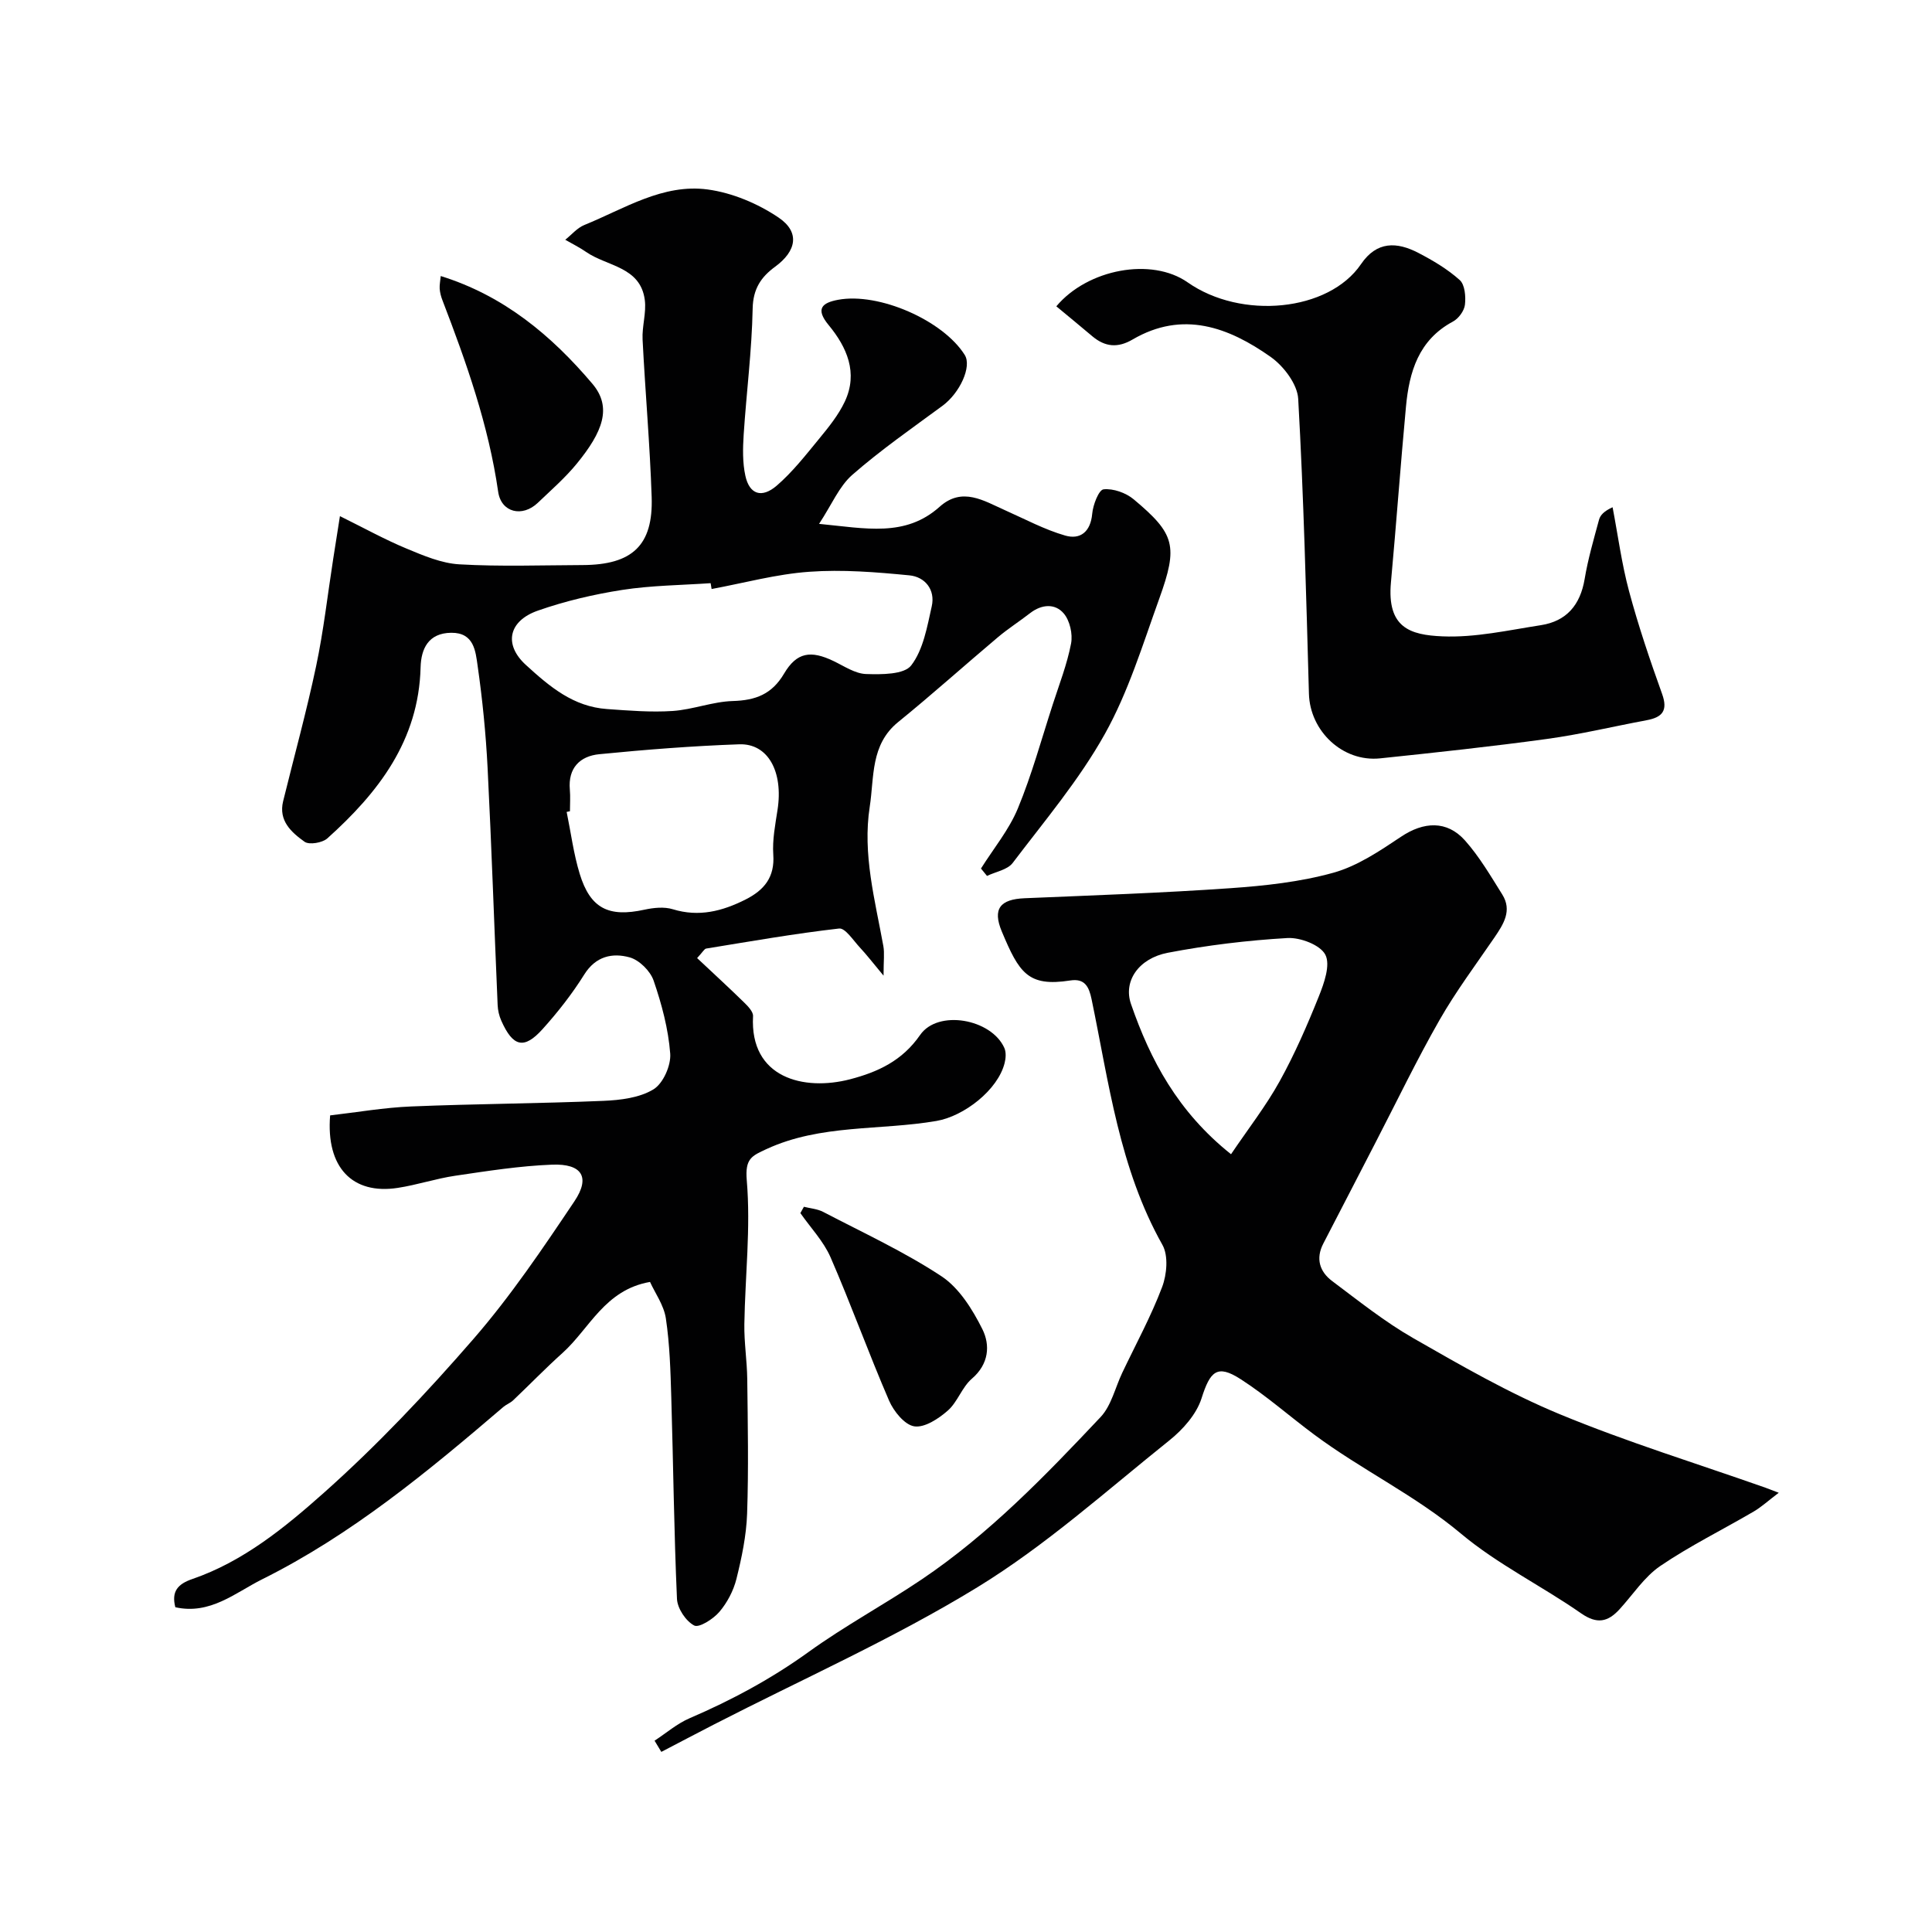
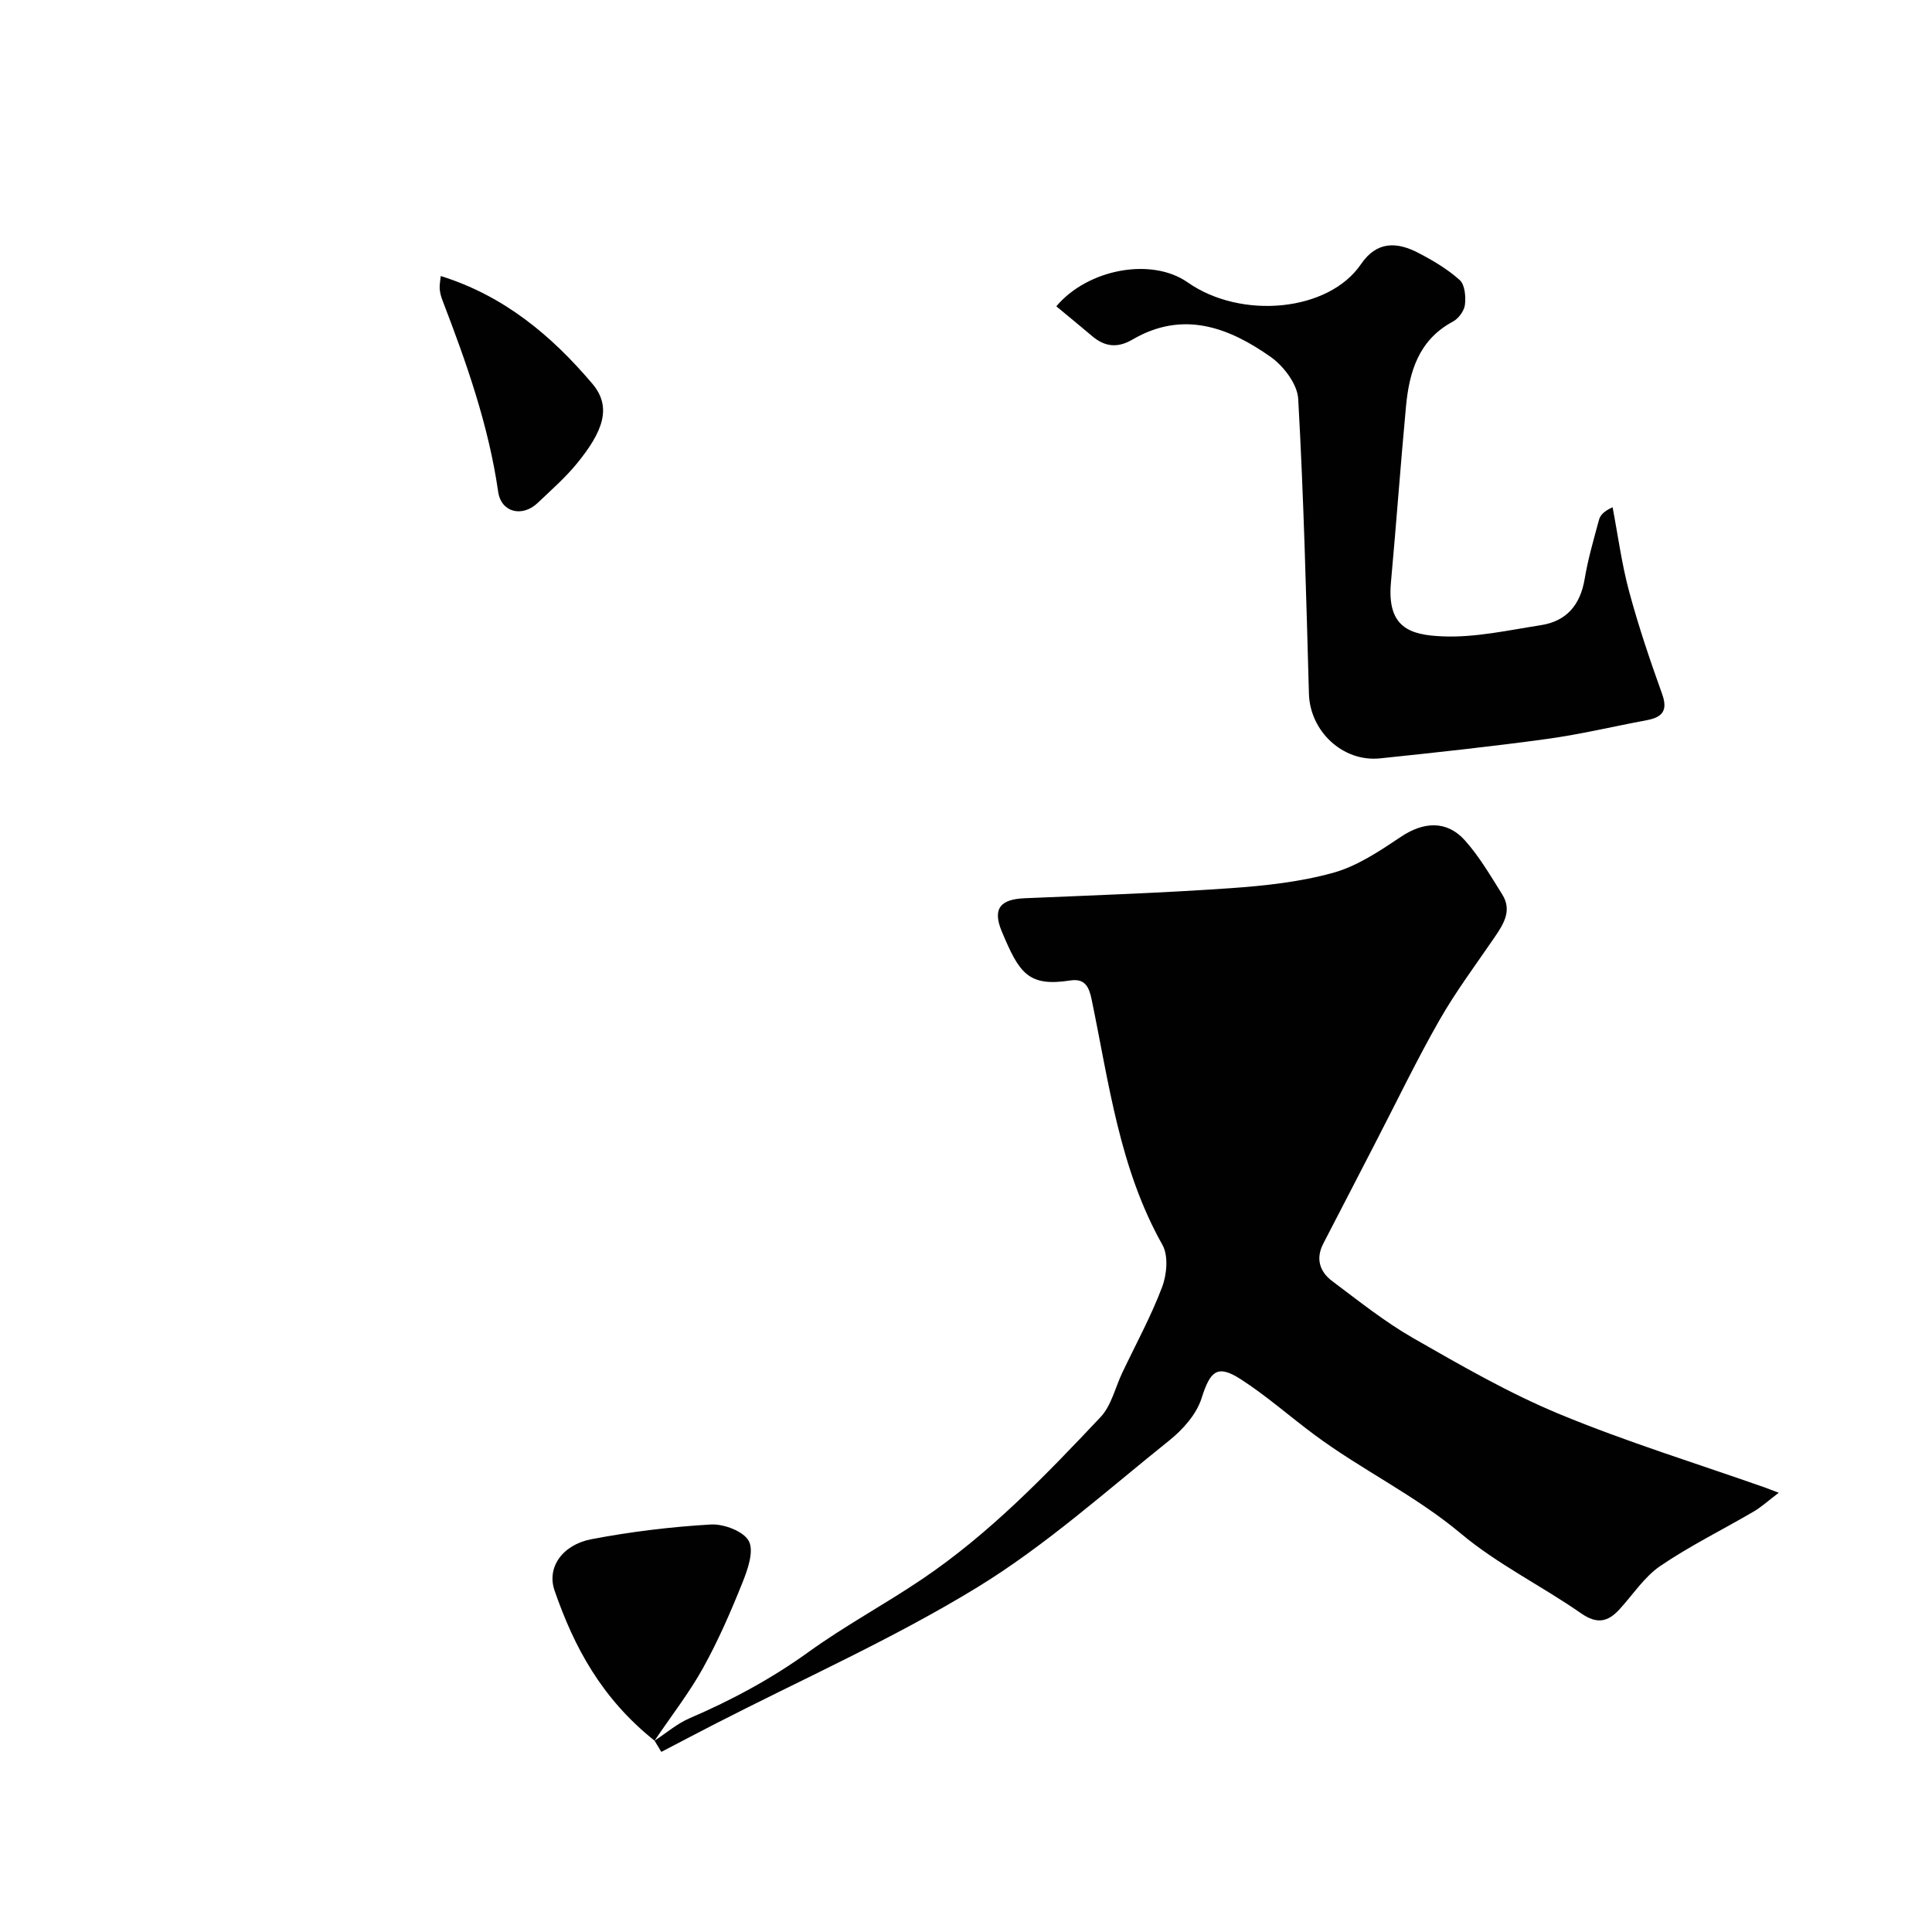
<svg xmlns="http://www.w3.org/2000/svg" enable-background="new 0 0 400 400" viewBox="0 0 400 400">
  <g fill="#010102">
-     <path d="m36.3 332.76c-.84-3.26.49-4.8 3.52-5.84 10.56-3.63 19.18-10.69 27.24-17.86 11.07-9.85 21.32-20.73 31.04-31.93 7.67-8.85 14.29-18.67 20.83-28.42 3.35-5 1.56-7.82-4.64-7.58-6.69.26-13.37 1.31-20.01 2.29-4.02.59-7.93 1.91-11.94 2.52-9.38 1.44-14.87-4.24-13.99-15.01 5.5-.63 11.13-1.62 16.79-1.85 13.26-.55 26.54-.6 39.8-1.16 3.53-.15 7.47-.63 10.35-2.38 2-1.21 3.66-4.95 3.47-7.41-.39-5.11-1.76-10.24-3.44-15.12-.69-1.99-2.97-4.25-4.97-4.8-3.56-.98-7.01-.25-9.39 3.56-2.5 4-5.46 7.78-8.62 11.29-3.84 4.27-6.14 3.69-8.55-1.73-.45-1.01-.72-2.17-.76-3.27-.71-16.37-1.25-32.74-2.08-49.11-.36-7.05-1.06-14.1-2.06-21.08-.43-3.02-.73-6.91-5.47-6.86-4.76.05-6.24 3.35-6.34 7.15-.39 15.16-8.73 25.92-19.31 35.42-1.03.92-3.75 1.38-4.71.7-2.71-1.94-5.44-4.34-4.44-8.4 2.29-9.32 4.85-18.58 6.83-27.97 1.55-7.33 2.38-14.81 3.54-22.22.4-2.54.8-5.07 1.39-8.83 5.06 2.5 9.3 4.85 13.75 6.7 3.53 1.47 7.27 3.07 10.99 3.28 8.47.49 16.99.18 25.49.15 10.3-.04 14.64-4.07 14.31-14.08-.36-10.88-1.33-21.74-1.88-32.61-.14-2.72.8-5.52.46-8.18-.89-6.93-7.81-6.95-12.14-9.95-1.37-.95-2.88-1.69-4.33-2.53 1.31-1.04 2.47-2.46 3.96-3.06 8.27-3.36 16.24-8.6 25.54-7.35 5.09.69 10.38 2.92 14.66 5.81 4.49 3.03 3.71 6.95-.72 10.19-2.9 2.12-4.56 4.57-4.64 8.65-.17 8.71-1.29 17.39-1.86 26.1-.18 2.83-.25 5.78.35 8.52.83 3.83 3.36 4.74 6.49 2.05 3.27-2.82 5.99-6.31 8.75-9.67 1.99-2.42 4.03-4.94 5.35-7.74 2.8-5.96.42-11.27-3.36-15.85-2.81-3.4-1.29-4.61 1.96-5.22 8.47-1.58 21.75 4.27 26.23 11.42 1.51 2.41-1.02 7.88-4.6 10.52-6.32 4.65-12.79 9.15-18.68 14.3-2.72 2.38-4.24 6.14-6.88 10.15 9.7.94 17.86 2.81 24.96-3.54 4.69-4.2 9.15-1.23 13.61.75 4.1 1.82 8.11 3.98 12.38 5.21 3.11.9 5.26-.75 5.6-4.51.16-1.84 1.36-4.95 2.35-5.06 2.01-.21 4.63.72 6.24 2.07 8.54 7.15 9.24 9.62 5.29 20.57-3.42 9.49-6.4 19.32-11.28 28.04-5.3 9.49-12.46 17.96-19.07 26.68-1.08 1.42-3.51 1.81-5.31 2.68-.42-.51-.84-1.02-1.25-1.53 2.59-4.13 5.8-8 7.64-12.45 2.89-6.98 4.89-14.34 7.23-21.55 1.35-4.17 2.96-8.3 3.78-12.57.38-1.97-.25-4.77-1.52-6.25-1.79-2.1-4.56-1.91-6.94-.07-2.19 1.7-4.54 3.2-6.66 4.98-6.92 5.83-13.65 11.88-20.67 17.58-5.78 4.69-4.94 11.41-5.89 17.53-1.52 9.82 1.09 19.31 2.82 28.86.26 1.45.04 2.98.04 6.12-2.2-2.64-3.48-4.31-4.91-5.84-1.35-1.45-3.02-4.06-4.29-3.92-9.21 1.05-18.36 2.66-27.52 4.15-.39.06-.69.69-1.88 1.97 3.23 3.04 6.51 6.04 9.68 9.14.82.8 1.95 1.95 1.9 2.88-.71 12.84 10.54 15.56 20.1 13.07 5.73-1.5 10.78-3.81 14.49-9.17 3.7-5.34 14.76-3.33 17.44 2.69.39.88.31 2.12.06 3.1-1.38 5.59-8.4 11.03-14.11 12.01-11.71 2.01-23.96.64-35.19 5.82-3.08 1.42-4.47 1.98-4.09 6.47.84 9.84-.34 19.84-.5 29.78-.06 3.78.55 7.56.6 11.34.11 9.31.29 18.62-.03 27.92-.16 4.52-1.11 9.07-2.21 13.49-.61 2.44-1.91 4.92-3.54 6.83-1.27 1.48-4.2 3.35-5.21 2.81-1.73-.91-3.47-3.53-3.56-5.51-.62-13.92-.76-27.86-1.18-41.79-.16-5.44-.32-10.92-1.12-16.28-.41-2.73-2.24-5.25-3.28-7.55-9.39 1.64-12.5 9.66-18.12 14.71-3.51 3.15-6.8 6.56-10.23 9.81-.58.55-1.4.84-2.01 1.36-15.62 13.37-31.48 26.5-49.99 35.71-5.47 2.73-10.72 7.38-17.93 5.76zm111.03-210.81c-.07-.4-.13-.81-.2-1.21-6.09.42-12.24.46-18.26 1.39-5.92.92-11.85 2.31-17.5 4.29-6.07 2.12-7.15 7-2.49 11.25 4.99 4.56 9.84 8.64 16.8 9.13 4.52.32 9.08.7 13.58.4 4.18-.28 8.29-1.94 12.46-2.06 4.72-.14 8.09-1.4 10.61-5.67 2.63-4.46 5.54-4.87 10.26-2.6 2.19 1.05 4.46 2.61 6.73 2.68 3.2.1 7.87.13 9.34-1.79 2.5-3.26 3.3-8 4.25-12.24.77-3.43-1.4-6.09-4.63-6.4-6.88-.67-13.87-1.24-20.74-.74-6.79.48-13.47 2.32-20.21 3.57zm-29.33 46.01c-.23.05-.46.1-.68.14.88 4.28 1.43 8.65 2.7 12.81 2.2 7.2 6.01 9.05 13.41 7.43 1.89-.41 4.08-.64 5.87-.09 5.42 1.66 10.26.4 15.07-2.02 3.85-1.95 6.06-4.61 5.73-9.3-.21-3.05.41-6.19.88-9.26 1.22-7.87-1.95-13.78-7.93-13.57-9.67.34-19.34 1.1-28.98 2.05-3.97.39-6.49 2.83-6.09 7.33.13 1.48.02 2.99.02 4.48z" />
-     <path d="m135.52 360.39c2.41-1.57 4.65-3.53 7.26-4.65 8.69-3.74 16.91-8.15 24.62-13.71 7.52-5.43 15.76-9.86 23.46-15.05 13.94-9.4 25.56-21.45 37.01-33.6 2.22-2.36 3.01-6.06 4.47-9.14 2.8-5.9 5.96-11.67 8.26-17.76.99-2.61 1.33-6.5.07-8.74-8.92-15.85-11.07-33.54-14.67-50.86-.54-2.59-1.4-4.36-4.44-3.88-8.75 1.36-10.57-1.61-14.15-10.15-1.96-4.69-.34-6.67 4.73-6.88 14.2-.6 28.42-1.09 42.6-2.08 7.16-.5 14.44-1.29 21.32-3.2 4.99-1.39 9.62-4.52 14.02-7.46 4.65-3.11 9.47-3.44 13.24.79 2.98 3.35 5.3 7.33 7.7 11.16 2.1 3.34.27 6.15-1.62 8.93-3.86 5.64-7.98 11.15-11.36 17.07-4.68 8.19-8.78 16.72-13.12 25.11-3.65 7.05-7.27 14.11-10.93 21.15-1.64 3.14-.77 5.85 1.82 7.79 5.48 4.11 10.88 8.43 16.79 11.82 9.87 5.65 19.81 11.39 30.29 15.73 13.93 5.77 28.41 10.22 42.65 15.24.45.16.89.34 2.73 1.04-2.19 1.66-3.59 2.95-5.19 3.89-6.44 3.77-13.17 7.08-19.32 11.26-3.31 2.25-5.66 5.92-8.44 8.96-2.42 2.65-4.66 3.16-7.99.84-8.15-5.68-17.26-10.13-24.82-16.46-9.49-7.96-20.61-13.23-30.43-20.54-5.12-3.8-9.92-8.07-15.27-11.5-4.83-3.1-6.27-1.59-8.04 3.99-1.05 3.31-3.87 6.48-6.68 8.73-13.03 10.43-25.59 21.74-39.74 30.4-17.45 10.68-36.31 19.04-54.56 28.42-3.63 1.87-7.25 3.77-10.87 5.66-.46-.78-.93-1.55-1.4-2.32zm119.35-121.42c3.61-5.34 7.23-9.98 10.05-15.07 3.12-5.63 5.71-11.58 8.11-17.56 1.1-2.74 2.46-6.55 1.37-8.67-1.04-2.03-5.18-3.61-7.85-3.46-8.29.48-16.61 1.49-24.77 3.05-5.99 1.15-9.27 5.83-7.62 10.61 4.01 11.6 9.67 22.29 20.71 31.1z" />
+     <path d="m135.52 360.39c2.41-1.57 4.65-3.53 7.26-4.65 8.69-3.74 16.91-8.15 24.62-13.71 7.52-5.43 15.76-9.86 23.46-15.05 13.94-9.4 25.56-21.45 37.01-33.6 2.22-2.36 3.01-6.06 4.47-9.14 2.8-5.9 5.96-11.67 8.26-17.76.99-2.61 1.33-6.5.07-8.74-8.92-15.85-11.07-33.54-14.67-50.86-.54-2.59-1.4-4.36-4.44-3.88-8.75 1.36-10.57-1.61-14.15-10.15-1.96-4.69-.34-6.67 4.73-6.88 14.2-.6 28.42-1.09 42.6-2.08 7.16-.5 14.44-1.29 21.32-3.2 4.99-1.39 9.62-4.52 14.02-7.46 4.65-3.11 9.47-3.44 13.24.79 2.98 3.35 5.3 7.33 7.7 11.16 2.1 3.34.27 6.15-1.62 8.93-3.86 5.64-7.98 11.15-11.36 17.07-4.68 8.19-8.78 16.72-13.12 25.11-3.65 7.05-7.27 14.11-10.93 21.15-1.64 3.14-.77 5.85 1.82 7.79 5.48 4.11 10.88 8.43 16.79 11.82 9.87 5.65 19.81 11.39 30.29 15.73 13.93 5.77 28.41 10.22 42.65 15.24.45.16.89.34 2.73 1.04-2.19 1.66-3.59 2.95-5.19 3.89-6.44 3.77-13.17 7.08-19.32 11.26-3.31 2.25-5.66 5.92-8.44 8.96-2.42 2.65-4.66 3.16-7.99.84-8.15-5.68-17.26-10.13-24.82-16.46-9.49-7.96-20.61-13.23-30.43-20.54-5.12-3.8-9.92-8.07-15.27-11.5-4.83-3.1-6.27-1.59-8.04 3.99-1.05 3.31-3.87 6.48-6.68 8.73-13.03 10.43-25.59 21.74-39.74 30.4-17.45 10.68-36.31 19.04-54.56 28.42-3.63 1.87-7.25 3.77-10.87 5.66-.46-.78-.93-1.55-1.4-2.32zc3.61-5.34 7.23-9.98 10.05-15.07 3.12-5.63 5.71-11.58 8.11-17.56 1.1-2.74 2.46-6.55 1.37-8.67-1.04-2.03-5.18-3.61-7.85-3.46-8.29.48-16.61 1.49-24.77 3.05-5.99 1.15-9.27 5.83-7.62 10.61 4.01 11.6 9.67 22.29 20.71 31.1z" />
    <path d="m218.7 63.42c6.5-7.74 19.73-10.19 27.19-4.96 11.08 7.77 29.18 6.08 35.89-3.77 3.27-4.81 7.43-4.64 11.88-2.33 3.02 1.57 6.04 3.36 8.56 5.62 1.07.96 1.28 3.42 1.08 5.11-.15 1.27-1.32 2.87-2.49 3.49-7.11 3.81-9.05 10.41-9.72 17.63-1.13 12.11-2 24.24-3.11 36.36-.86 9.41 3.99 10.9 10.67 11.18 6.76.29 13.63-1.27 20.41-2.32 5.28-.83 8.12-4.19 9.02-9.53.69-4.15 1.88-8.22 2.98-12.29.26-.96 1.04-1.79 2.81-2.59 1.11 5.8 1.88 11.7 3.41 17.39 1.93 7.18 4.32 14.25 6.84 21.26 1.25 3.48.03 4.84-3.18 5.44-6.86 1.28-13.68 2.92-20.58 3.87-11.51 1.58-23.07 2.82-34.62 4.03-7.76.81-14.53-5.65-14.74-13.38-.57-20.36-1.08-40.72-2.22-61.05-.17-3.03-3-6.77-5.67-8.66-8.72-6.17-18.22-9.71-28.62-3.63-3.07 1.8-5.69 1.54-8.31-.65-2.42-2.04-4.82-4.02-7.48-6.22z" />
    <path d="m91.25 57.15c13.06 4.06 22.94 12.32 31.4 22.31 4.15 4.9 2.1 10-3.21 16.51-2.41 2.95-5.33 5.49-8.09 8.13-3.2 3.06-7.59 2.03-8.21-2.29-1.99-13.79-6.59-26.78-11.55-39.68-.29-.75-.5-1.56-.56-2.36-.05-.8.13-1.61.22-2.62z" />
-     <path d="m166.44 249.85c1.34.34 2.81.44 4.01 1.07 8.23 4.3 16.74 8.22 24.46 13.31 3.67 2.42 6.43 6.86 8.47 10.94 1.66 3.32 1.38 7.24-2.17 10.28-2.04 1.75-2.95 4.81-4.97 6.59-1.91 1.68-4.8 3.59-6.94 3.27-2-.3-4.26-3.1-5.22-5.31-4.24-9.81-7.86-19.89-12.12-29.68-1.45-3.33-4.13-6.12-6.25-9.16.23-.43.48-.87.73-1.31z" />
  </g>
</svg>